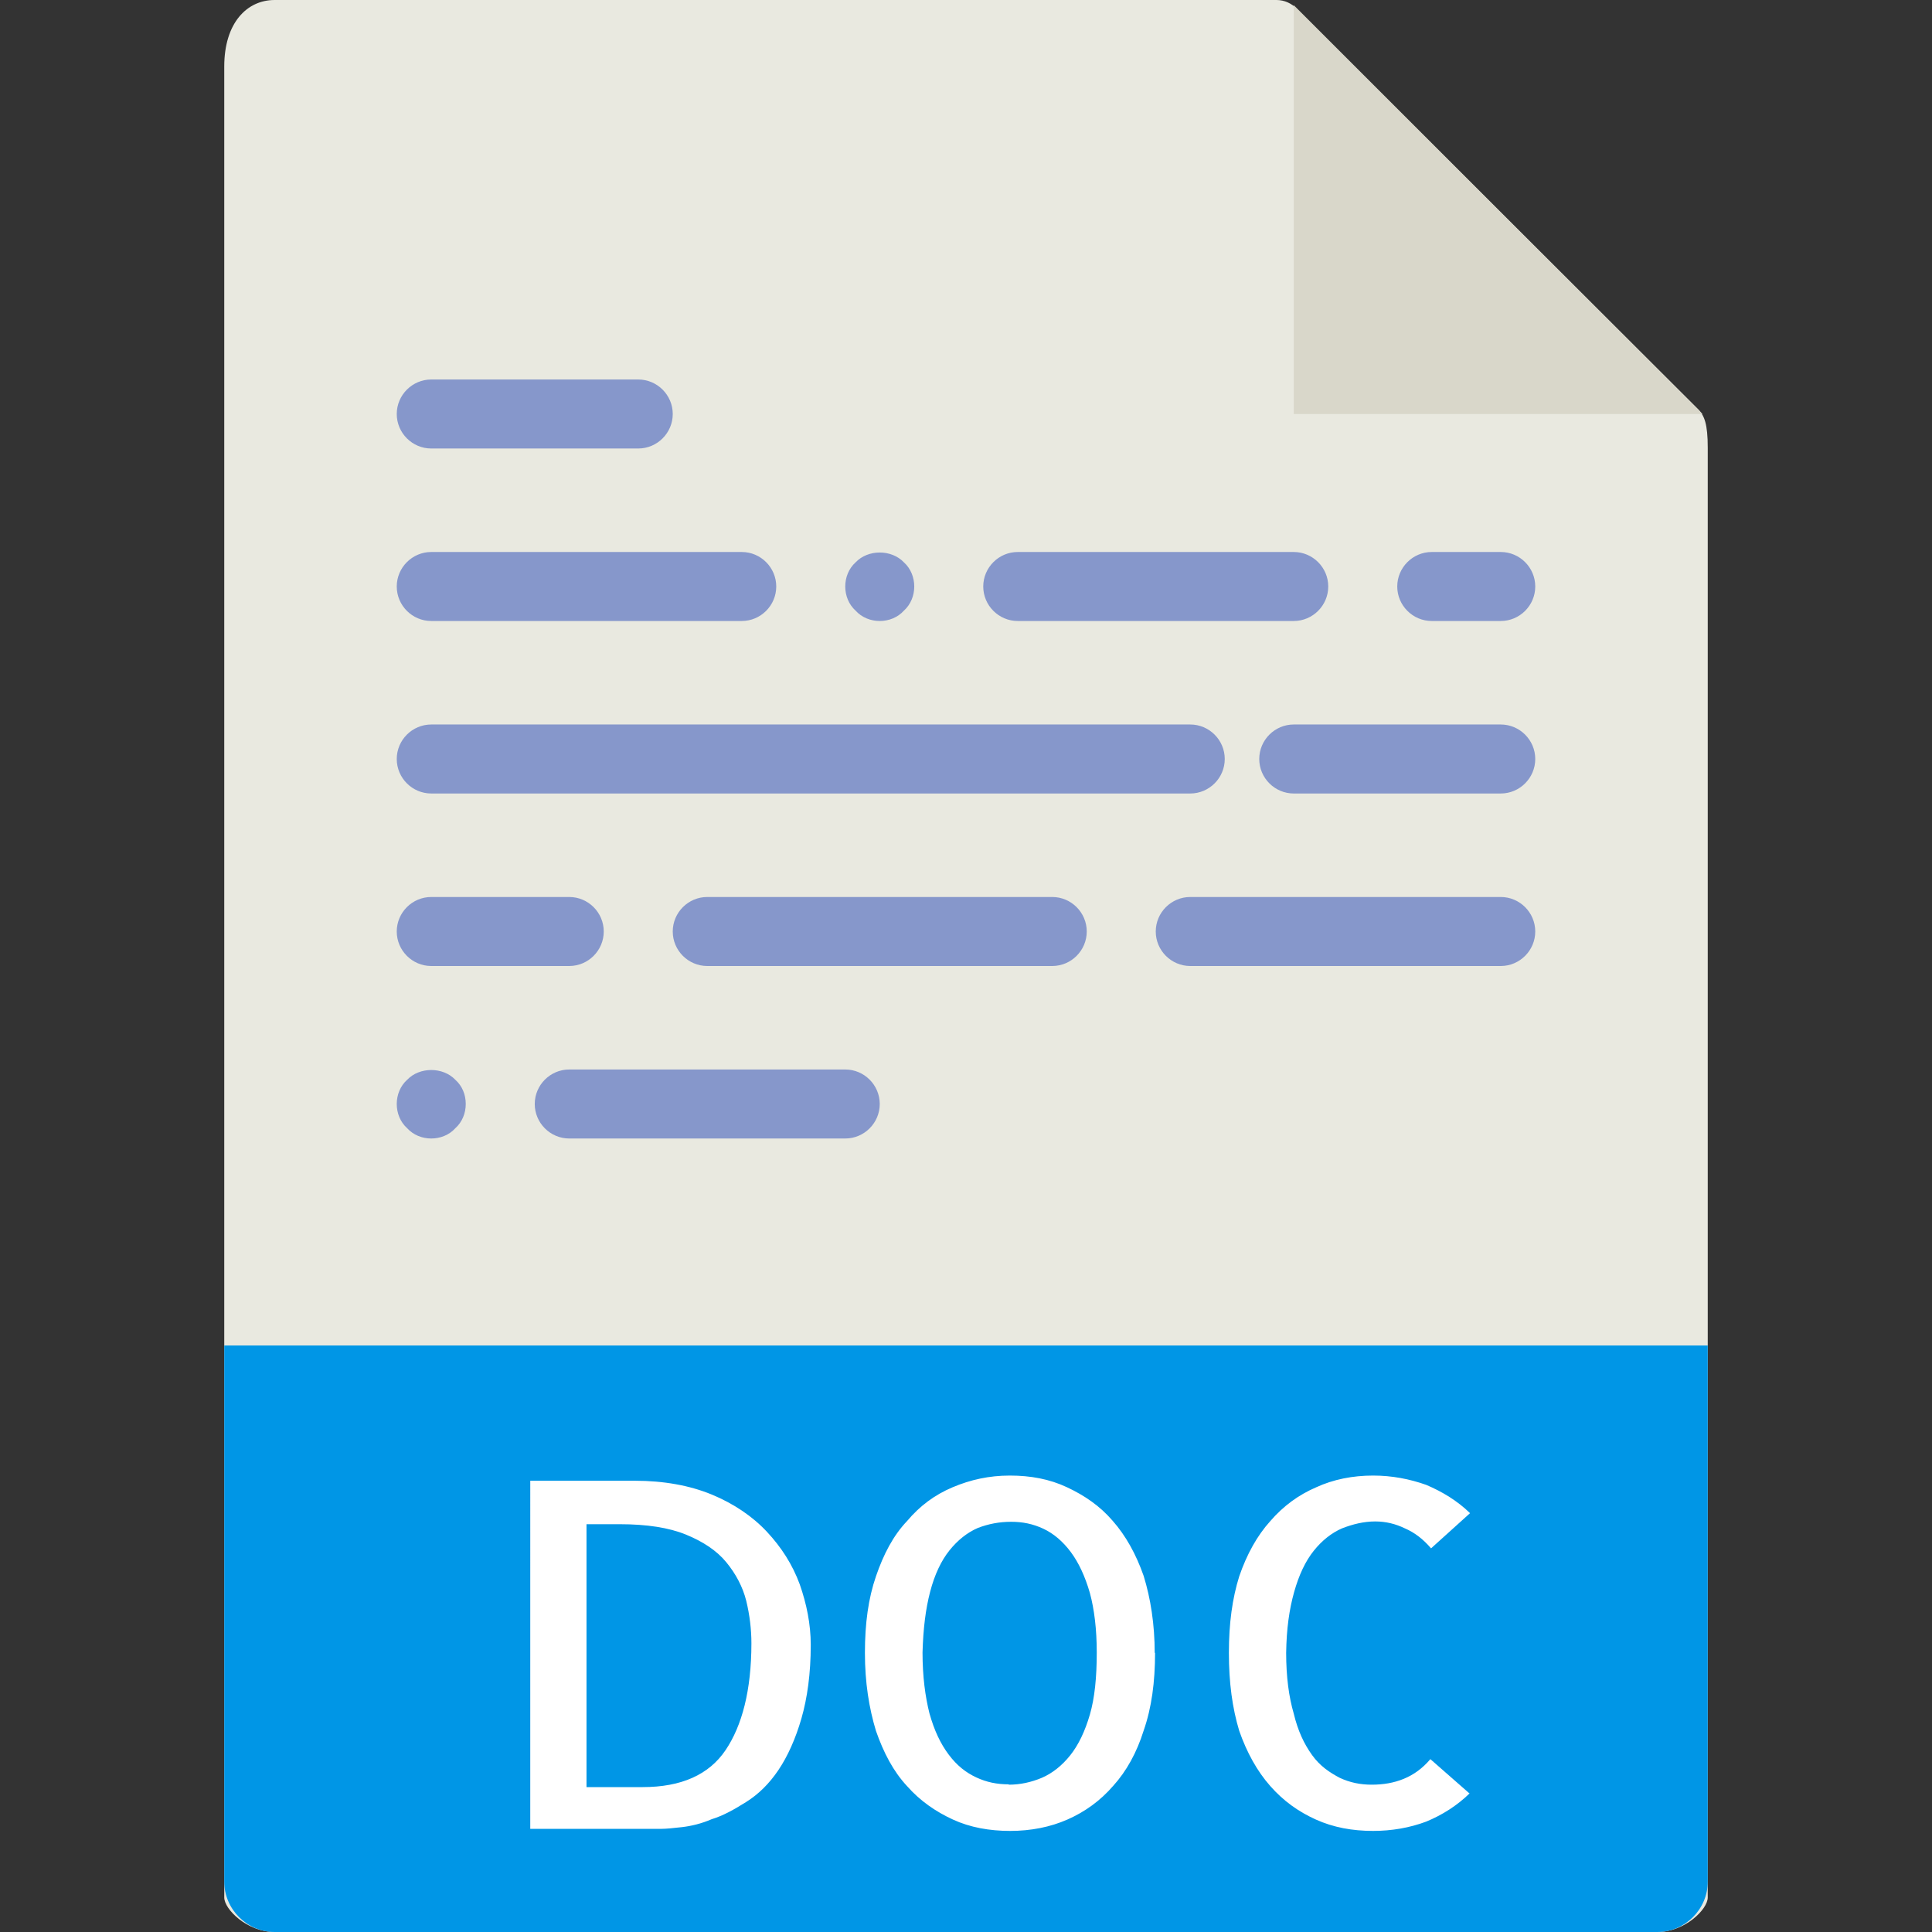
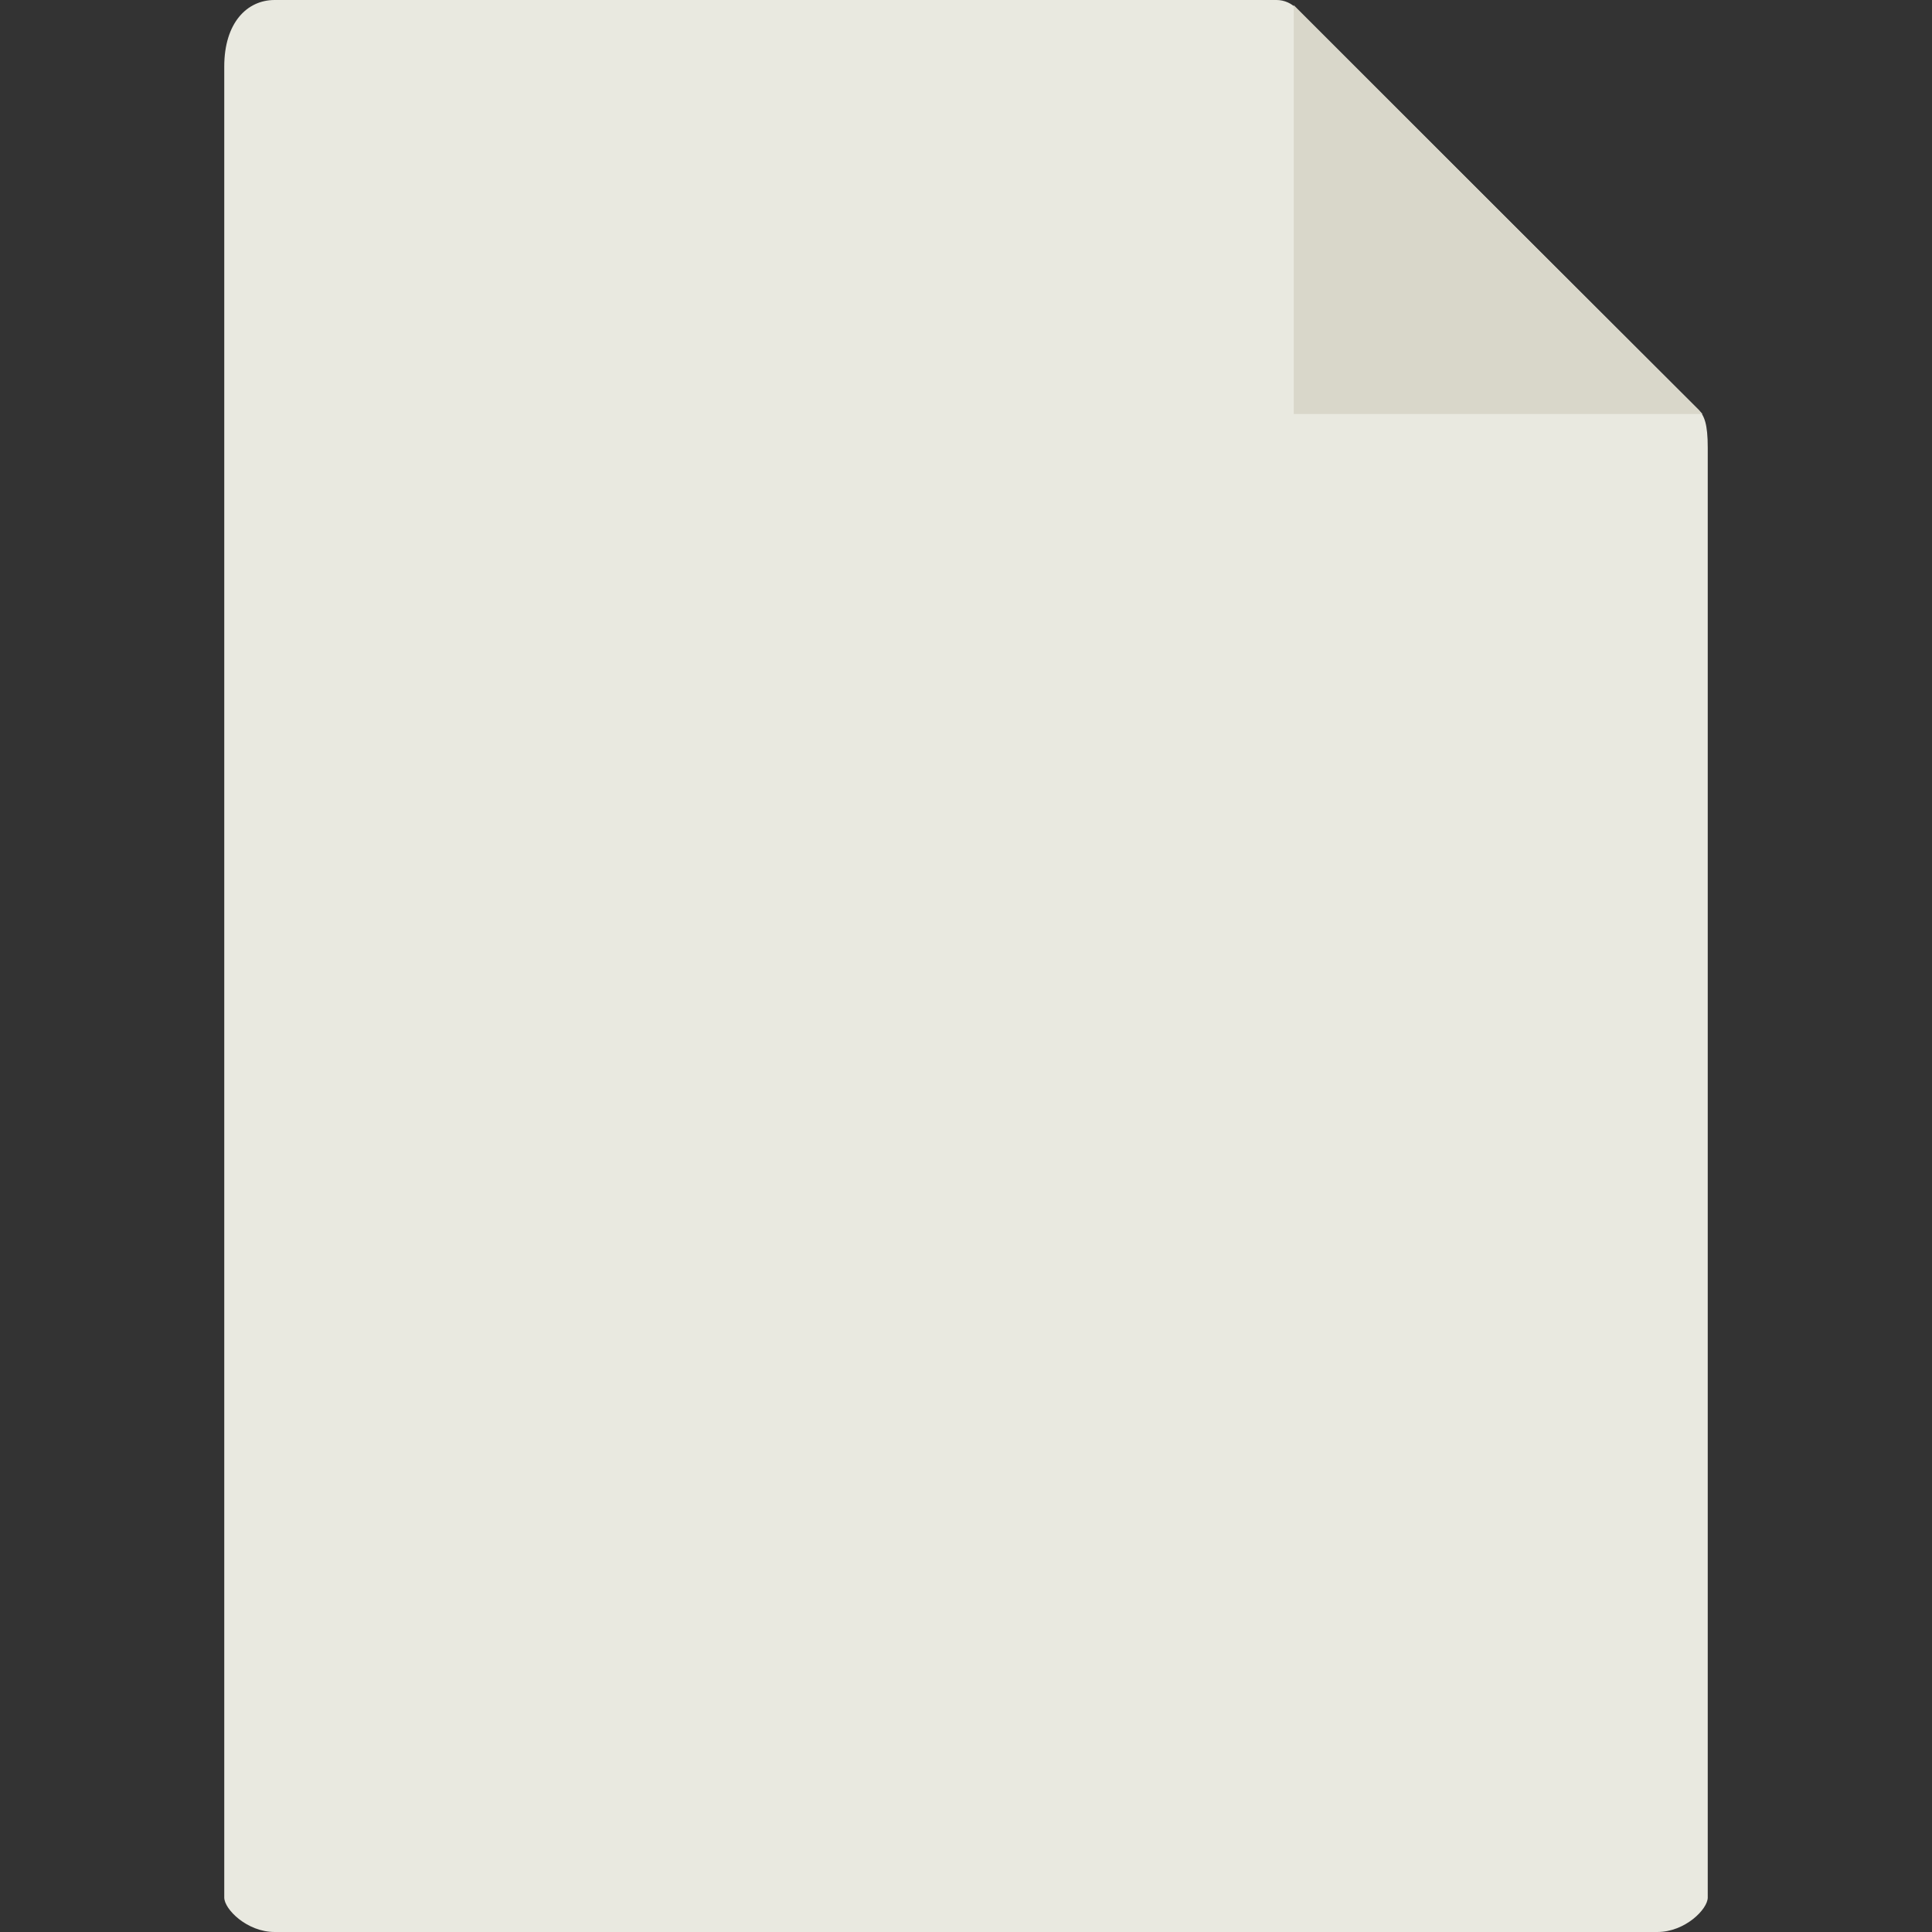
<svg xmlns="http://www.w3.org/2000/svg" width="54" height="54" viewBox="0 0 56 56" enable-background="new 0 0 56 56">
  <rect x="0" y="0" width="56" height="56" fill="#333333" stroke="none" />
  <path fill="#E9E9E0" d="M36.98 0H7.96C7.16 0 6.5.66 6.5 1.93V55c0 .34.66 1 1.46 1h40.08c.8 0 1.46-.66 1.46-1V12.98c0-.7-.1-.92-.26-1.1L37.6.27C37.45.1 37.23 0 37 0z" />
  <path fill="#D9D7CA" d="M37.5.15V12h11.85z" />
-   <path fill="#8697CB" d="M18.5 13h-6c-.55 0-1-.45-1-1s.45-1 1-1h6c.55 0 1 .45 1 1s-.45 1-1 1zM21.5 18h-9c-.55 0-1-.45-1-1s.45-1 1-1h9c.55 0 1 .45 1 1s-.45 1-1 1zM25.5 18c-.26 0-.52-.1-.7-.3-.2-.18-.3-.44-.3-.7 0-.26.1-.52.3-.7.36-.38 1.04-.38 1.4 0 .2.18.3.44.3.7 0 .26-.1.52-.3.7-.18.2-.44.3-.7.3zM37.5 18h-8c-.55 0-1-.45-1-1s.45-1 1-1h8c.55 0 1 .45 1 1s-.45 1-1 1zM12.5 33c-.26 0-.52-.1-.7-.3-.2-.18-.3-.44-.3-.7 0-.26.1-.52.3-.7.36-.38 1.04-.38 1.4 0 .2.18.3.43.3.7 0 .26-.1.52-.3.7-.18.2-.44.3-.7.3zM24.5 33h-8c-.55 0-1-.45-1-1s.45-1 1-1h8c.55 0 1 .45 1 1s-.45 1-1 1zM43.5 18h-2c-.55 0-1-.45-1-1s.45-1 1-1h2c.55 0 1 .45 1 1s-.45 1-1 1zM34.5 23h-22c-.55 0-1-.45-1-1s.45-1 1-1h22c.55 0 1 .45 1 1s-.45 1-1 1zM43.5 23h-6c-.55 0-1-.45-1-1s.45-1 1-1h6c.55 0 1 .45 1 1s-.45 1-1 1zM16.5 28h-4c-.55 0-1-.45-1-1s.45-1 1-1h4c.55 0 1 .45 1 1s-.45 1-1 1zM30.5 28h-10c-.55 0-1-.45-1-1s.45-1 1-1h10c.55 0 1 .45 1 1s-.45 1-1 1zM43.5 28h-9c-.55 0-1-.45-1-1s.45-1 1-1h9c.55 0 1 .45 1 1s-.45 1-1 1z" />
-   <path fill="#0096E6" d="M48.04 56H7.96c-.8 0-1.46-.66-1.46-1.46V39h43v15.54c0 .8-.66 1.46-1.46 1.46z" />
  <g fill="#fff">
-     <path d="M23.5 47.68c0 .83-.1 1.54-.27 2.13s-.4 1.1-.67 1.5-.58.7-.93.92-.67.4-1 .5c-.3.13-.6.2-.86.23-.27.03-.46.05-.6.05h-3.8V42.92h3.03c.85 0 1.6.14 2.23.4s1.18.63 1.6 1.08.74.95.95 1.52c.2.57.32 1.16.32 1.76zm-4.87 4.12c1.12 0 1.92-.36 2.4-1.07s.75-1.74.75-3.1c0-.4-.05-.82-.15-1.23-.1-.4-.3-.78-.58-1.12s-.68-.6-1.17-.8-1.13-.3-1.92-.3H17v7.62h1.63zM33.48 47.9c0 .86-.1 1.6-.33 2.26-.2.64-.5 1.18-.88 1.6-.38.44-.83.76-1.33.98s-1.06.33-1.66.33-1.16-.1-1.66-.33-.95-.54-1.33-.97c-.4-.43-.68-.97-.9-1.6-.2-.66-.32-1.4-.32-2.26s.1-1.58.32-2.22c.22-.64.5-1.18.9-1.6.37-.44.8-.76 1.32-.98s1.06-.34 1.66-.34 1.15.1 1.66.34.95.54 1.32.97c.38.43.68.97.9 1.6.2.65.32 1.4.32 2.24zm-4.24 3.83c.33 0 .65-.07.96-.2.3-.13.58-.35.82-.65.24-.3.43-.7.57-1.18s.2-1.08.2-1.8c0-.67-.07-1.25-.2-1.73-.14-.48-.32-.87-.55-1.18s-.5-.54-.8-.68c-.3-.14-.6-.2-.93-.2-.34 0-.66.06-.97.18-.3.13-.58.35-.82.65-.24.3-.43.7-.56 1.2s-.2 1.06-.22 1.76c0 .7.08 1.28.2 1.76.14.5.32.88.56 1.2s.5.52.8.66c.3.14.6.2.94.2zM42.6 51.98c-.37.36-.8.63-1.26.82-.48.18-1 .27-1.54.27-.6 0-1.15-.1-1.66-.33s-.94-.54-1.32-.97c-.38-.43-.68-.97-.9-1.6-.2-.66-.3-1.4-.3-2.26s.1-1.58.3-2.22c.22-.64.52-1.18.9-1.6.38-.44.82-.76 1.33-.98.5-.23 1.06-.34 1.65-.34.55 0 1.06.1 1.54.27.47.2.9.46 1.27.82l-1.13 1.02c-.23-.27-.48-.46-.76-.58-.27-.13-.55-.2-.86-.2-.33 0-.65.08-.96.2-.3.13-.58.35-.82.65-.24.3-.43.7-.57 1.2s-.22 1.06-.23 1.76c0 .7.08 1.28.22 1.76.12.5.3.88.53 1.2s.5.5.8.66c.3.14.6.2.93.2s.64-.05.93-.17.54-.3.77-.57l1.14 1z" />
-   </g>
+     </g>
</svg>